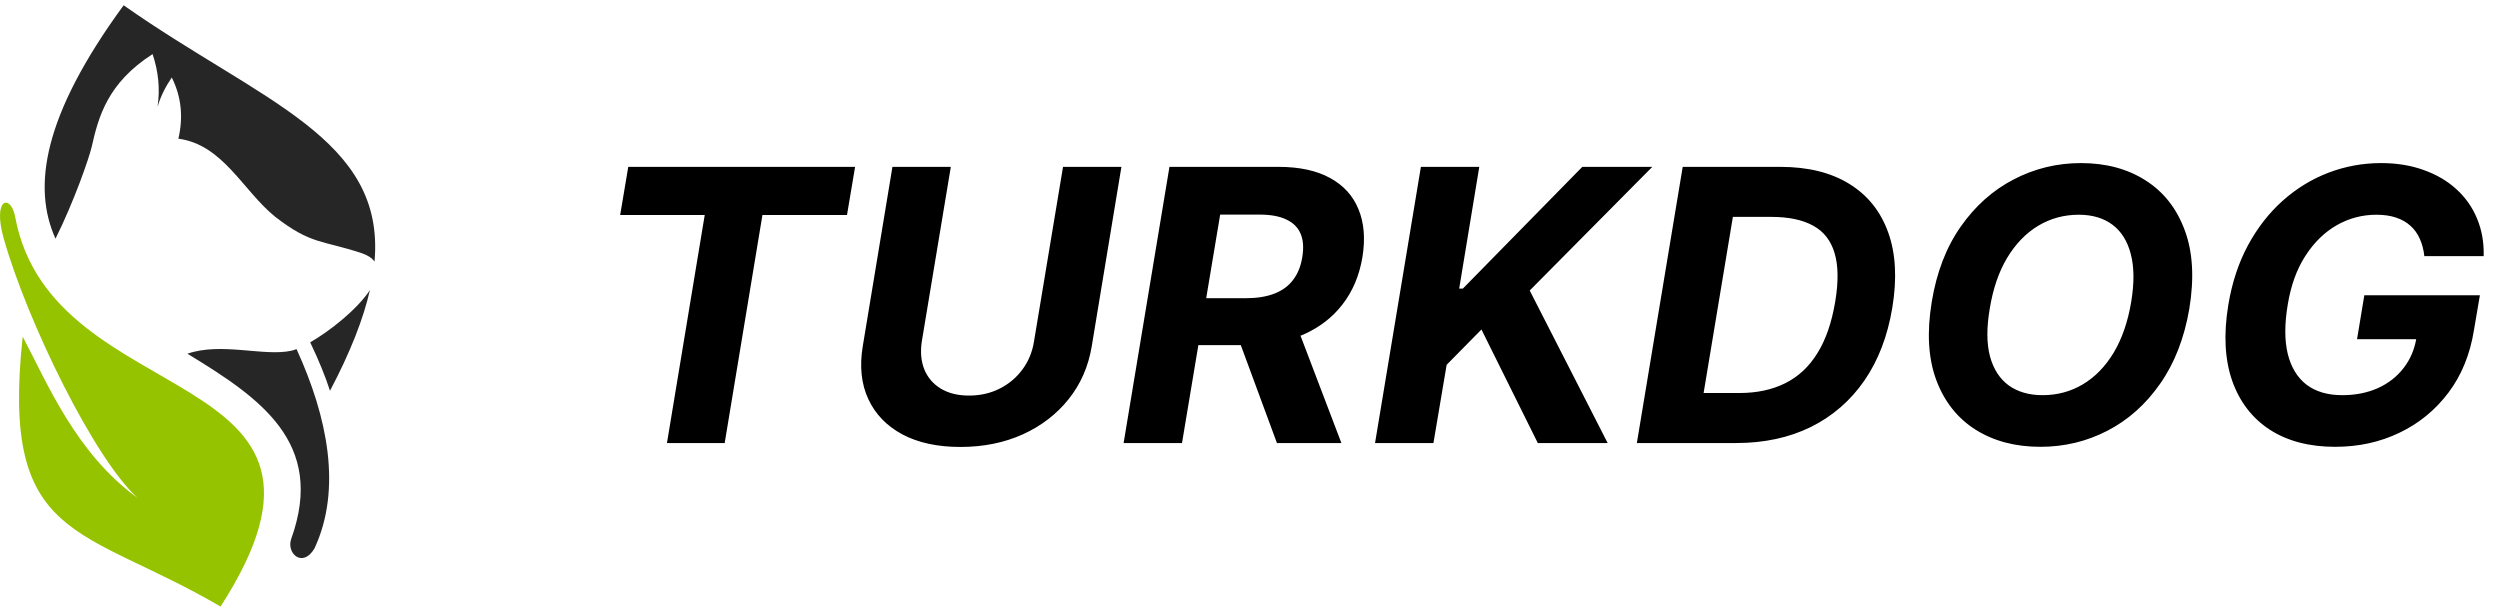
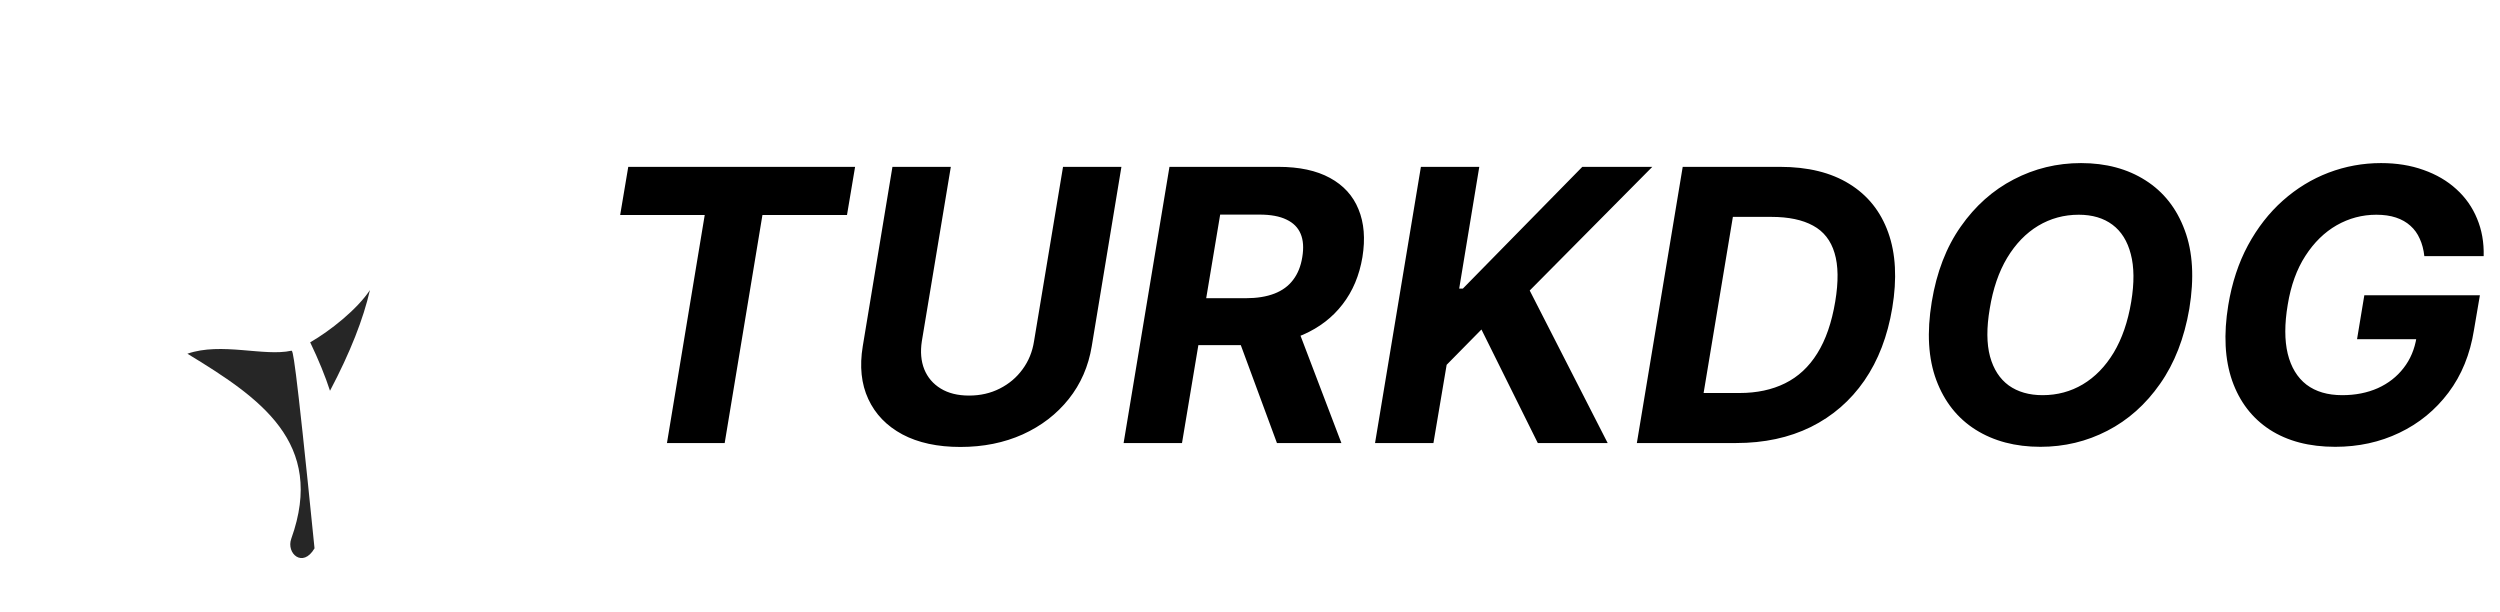
<svg xmlns="http://www.w3.org/2000/svg" width="237" height="58" viewBox="0 0 237 58" fill="none">
  <g clip-path="url(#clip0_4929_1282)">
-     <path d="M27.616 33.249C25.033 33.818 20.966 32.415 17.766 33.533C24.628 37.709 30.888 41.945 27.613 51.066C27.111 52.461 28.7 53.892 29.817 51.982C32.427 46.359 31.067 39.559 28.111 33.093C27.927 33.165 27.76 33.217 27.616 33.249Z" fill="#262626" />
-     <path d="M11.72 0.5C4.039 11.007 3.062 17.747 5.261 22.627C7.033 19.077 8.468 14.915 8.693 13.917C9.337 11.064 10.195 7.872 14.464 5.129C15.003 6.734 15.194 8.394 14.935 10.131C15.242 9.077 15.722 8.176 16.284 7.346C17.221 9.223 17.372 11.162 16.91 13.149C21.151 13.709 23.034 18.089 26.097 20.559C29.521 23.205 30.519 22.753 34.281 23.998C34.877 24.196 35.272 24.47 35.505 24.798C36.54 13.078 24.732 9.643 11.72 0.5Z" fill="#262626" />
+     <path d="M27.616 33.249C25.033 33.818 20.966 32.415 17.766 33.533C24.628 37.709 30.888 41.945 27.613 51.066C27.111 52.461 28.7 53.892 29.817 51.982C27.927 33.165 27.76 33.217 27.616 33.249Z" fill="#262626" />
    <path d="M29.406 32.453C30.212 34.129 30.845 35.691 31.284 37.046C33.223 33.366 34.446 30.229 35.069 27.5C33.858 29.328 31.32 31.349 29.406 32.453Z" fill="#262626" />
-     <path d="M1.442 20.58C1.025 18.339 -0.747 18.733 0.357 22.623C2.599 30.546 9 43.585 13.053 47.208C7.187 42.998 4.423 36.181 2.152 31.918C0.032 51.493 7.735 49.792 20.907 57.501C36.015 34.076 4.948 39.43 1.442 20.58Z" fill="#95C300" />
  </g>
  <path d="M58.792 20.382L59.559 15.818H81.062L80.295 20.382H72.279L68.7 42H63.228L66.808 20.382H58.792ZM100.775 15.818H106.31L103.498 32.821C103.183 34.73 102.454 36.401 101.312 37.832C100.17 39.264 98.717 40.381 96.952 41.182C95.188 41.974 93.219 42.371 91.046 42.371C88.873 42.371 87.04 41.974 85.549 41.182C84.058 40.381 82.979 39.264 82.315 37.832C81.65 36.401 81.475 34.73 81.79 32.821L84.603 15.818H90.138L87.39 32.348C87.237 33.345 87.313 34.231 87.62 35.007C87.935 35.783 88.455 36.392 89.18 36.835C89.904 37.278 90.799 37.5 91.864 37.5C92.938 37.5 93.91 37.278 94.779 36.835C95.657 36.392 96.377 35.783 96.94 35.007C97.511 34.231 97.873 33.345 98.026 32.348L100.775 15.818ZM106.518 42L110.865 15.818H121.194C123.172 15.818 124.799 16.168 126.078 16.866C127.365 17.565 128.268 18.558 128.788 19.845C129.316 21.124 129.44 22.632 129.159 24.371C128.869 26.109 128.243 27.601 127.279 28.845C126.325 30.09 125.081 31.048 123.547 31.722C122.021 32.386 120.252 32.719 118.241 32.719H111.325L112.092 28.27H118.1C119.157 28.27 120.061 28.125 120.811 27.835C121.561 27.546 122.153 27.111 122.588 26.531C123.031 25.952 123.321 25.232 123.457 24.371C123.602 23.493 123.551 22.76 123.304 22.172C123.056 21.575 122.609 21.124 121.961 20.817C121.314 20.501 120.461 20.344 119.404 20.344H115.672L112.054 42H106.518ZM122.626 30.085L127.164 42H121.054L116.656 30.085H122.626ZM130.354 42L134.701 15.818H140.236L138.331 27.362H138.676L150.003 15.818H156.638L145.017 27.541L152.407 42H145.784L140.441 31.236L137.142 34.585L135.89 42H130.354ZM164.583 42H155.174L159.521 15.818H168.751C171.385 15.818 173.571 16.355 175.309 17.429C177.056 18.503 178.288 20.041 179.004 22.044C179.72 24.038 179.848 26.421 179.387 29.19C178.944 31.866 178.062 34.163 176.741 36.081C175.42 37.99 173.728 39.456 171.666 40.479C169.603 41.493 167.243 42 164.583 42ZM161.502 37.257H164.903C166.548 37.257 167.988 36.95 169.224 36.337C170.468 35.723 171.487 34.777 172.279 33.499C173.081 32.22 173.647 30.584 173.98 28.59C174.295 26.697 174.274 25.163 173.916 23.987C173.566 22.803 172.889 21.938 171.883 21.392C170.877 20.838 169.556 20.561 167.92 20.561H164.277L161.502 37.257ZM207.548 29.267C207.07 32.062 206.146 34.436 204.773 36.388C203.41 38.34 201.744 39.822 199.775 40.837C197.815 41.851 195.701 42.358 193.434 42.358C191.056 42.358 189.006 41.817 187.285 40.734C185.572 39.652 184.332 38.088 183.565 36.043C182.798 33.989 182.653 31.513 183.13 28.615C183.59 25.811 184.506 23.433 185.879 21.482C187.251 19.521 188.925 18.03 190.903 17.007C192.88 15.976 195.006 15.46 197.282 15.46C199.643 15.46 201.68 16.006 203.393 17.097C205.114 18.188 206.354 19.764 207.113 21.827C207.88 23.881 208.025 26.361 207.548 29.267ZM202.038 28.615C202.336 26.817 202.323 25.308 201.999 24.09C201.684 22.862 201.104 21.933 200.261 21.303C199.417 20.672 198.352 20.357 197.065 20.357C195.667 20.357 194.384 20.706 193.217 21.405C192.058 22.104 191.077 23.118 190.276 24.447C189.484 25.768 188.934 27.375 188.627 29.267C188.32 31.074 188.329 32.582 188.653 33.793C188.985 35.003 189.577 35.919 190.43 36.541C191.29 37.155 192.36 37.462 193.638 37.462C195.028 37.462 196.298 37.121 197.448 36.439C198.607 35.749 199.583 34.747 200.376 33.435C201.168 32.114 201.722 30.507 202.038 28.615ZM229.827 24.281C229.759 23.659 229.614 23.109 229.392 22.632C229.179 22.146 228.885 21.737 228.51 21.405C228.135 21.064 227.679 20.804 227.142 20.625C226.605 20.446 225.983 20.357 225.276 20.357C223.938 20.357 222.685 20.689 221.517 21.354C220.358 22.018 219.37 22.986 218.551 24.256C217.733 25.517 217.175 27.06 216.877 28.884C216.57 30.707 216.57 32.258 216.877 33.537C217.192 34.815 217.784 35.791 218.654 36.465C219.532 37.129 220.661 37.462 222.042 37.462C223.294 37.462 224.419 37.24 225.417 36.797C226.414 36.345 227.228 35.71 227.858 34.892C228.498 34.074 228.907 33.106 229.086 31.99L230.185 32.156H223.448L224.138 27.989H235.094L234.532 31.287C234.165 33.588 233.36 35.565 232.115 37.219C230.871 38.872 229.32 40.142 227.462 41.028C225.613 41.915 223.584 42.358 221.377 42.358C218.922 42.358 216.855 41.817 215.176 40.734C213.506 39.644 212.317 38.097 211.61 36.094C210.911 34.082 210.787 31.696 211.239 28.935C211.588 26.812 212.211 24.921 213.105 23.259C214.009 21.588 215.113 20.173 216.417 19.014C217.721 17.855 219.165 16.973 220.75 16.368C222.344 15.763 224.002 15.46 225.723 15.46C227.206 15.46 228.549 15.678 229.75 16.112C230.961 16.538 231.996 17.143 232.857 17.928C233.726 18.712 234.382 19.645 234.826 20.727C235.277 21.801 235.486 22.986 235.452 24.281H229.827Z" fill="black" />
  <defs>
    <clipPath id="clip0_4929_1282">
      <rect width="35.57" height="57" fill="white" transform="translate(0 0.5)" />
    </clipPath>
  </defs>
</svg>